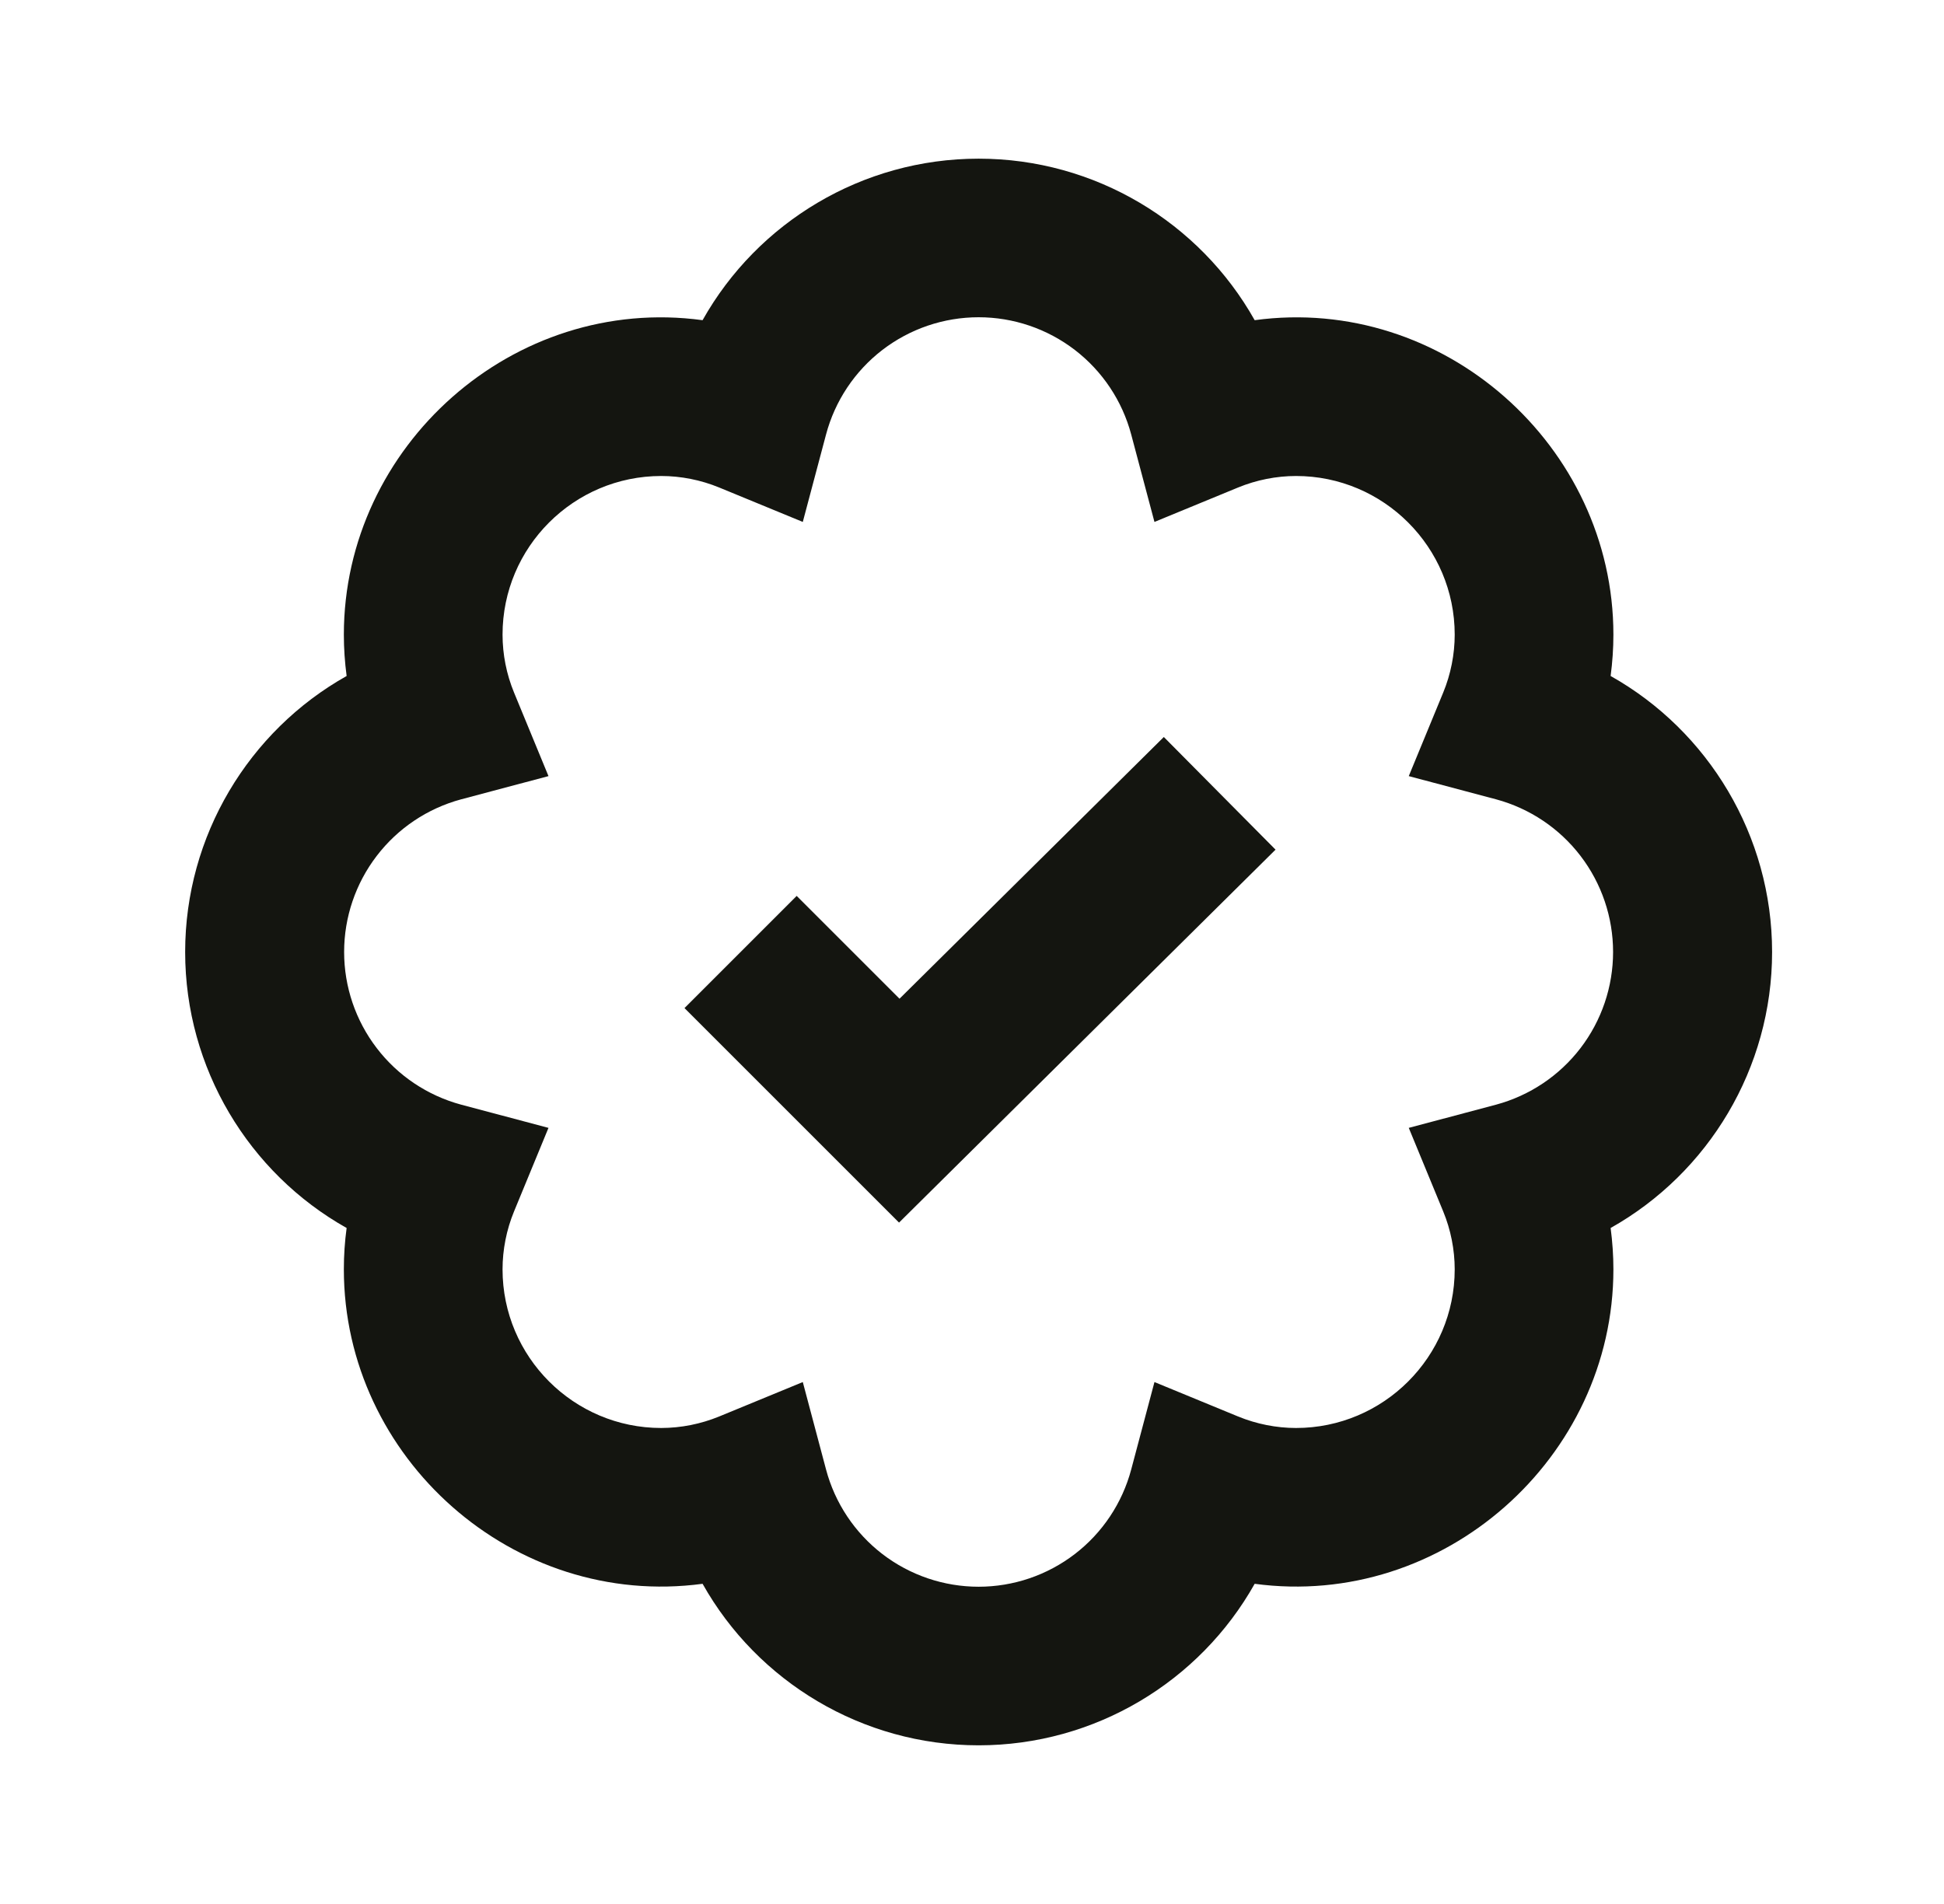
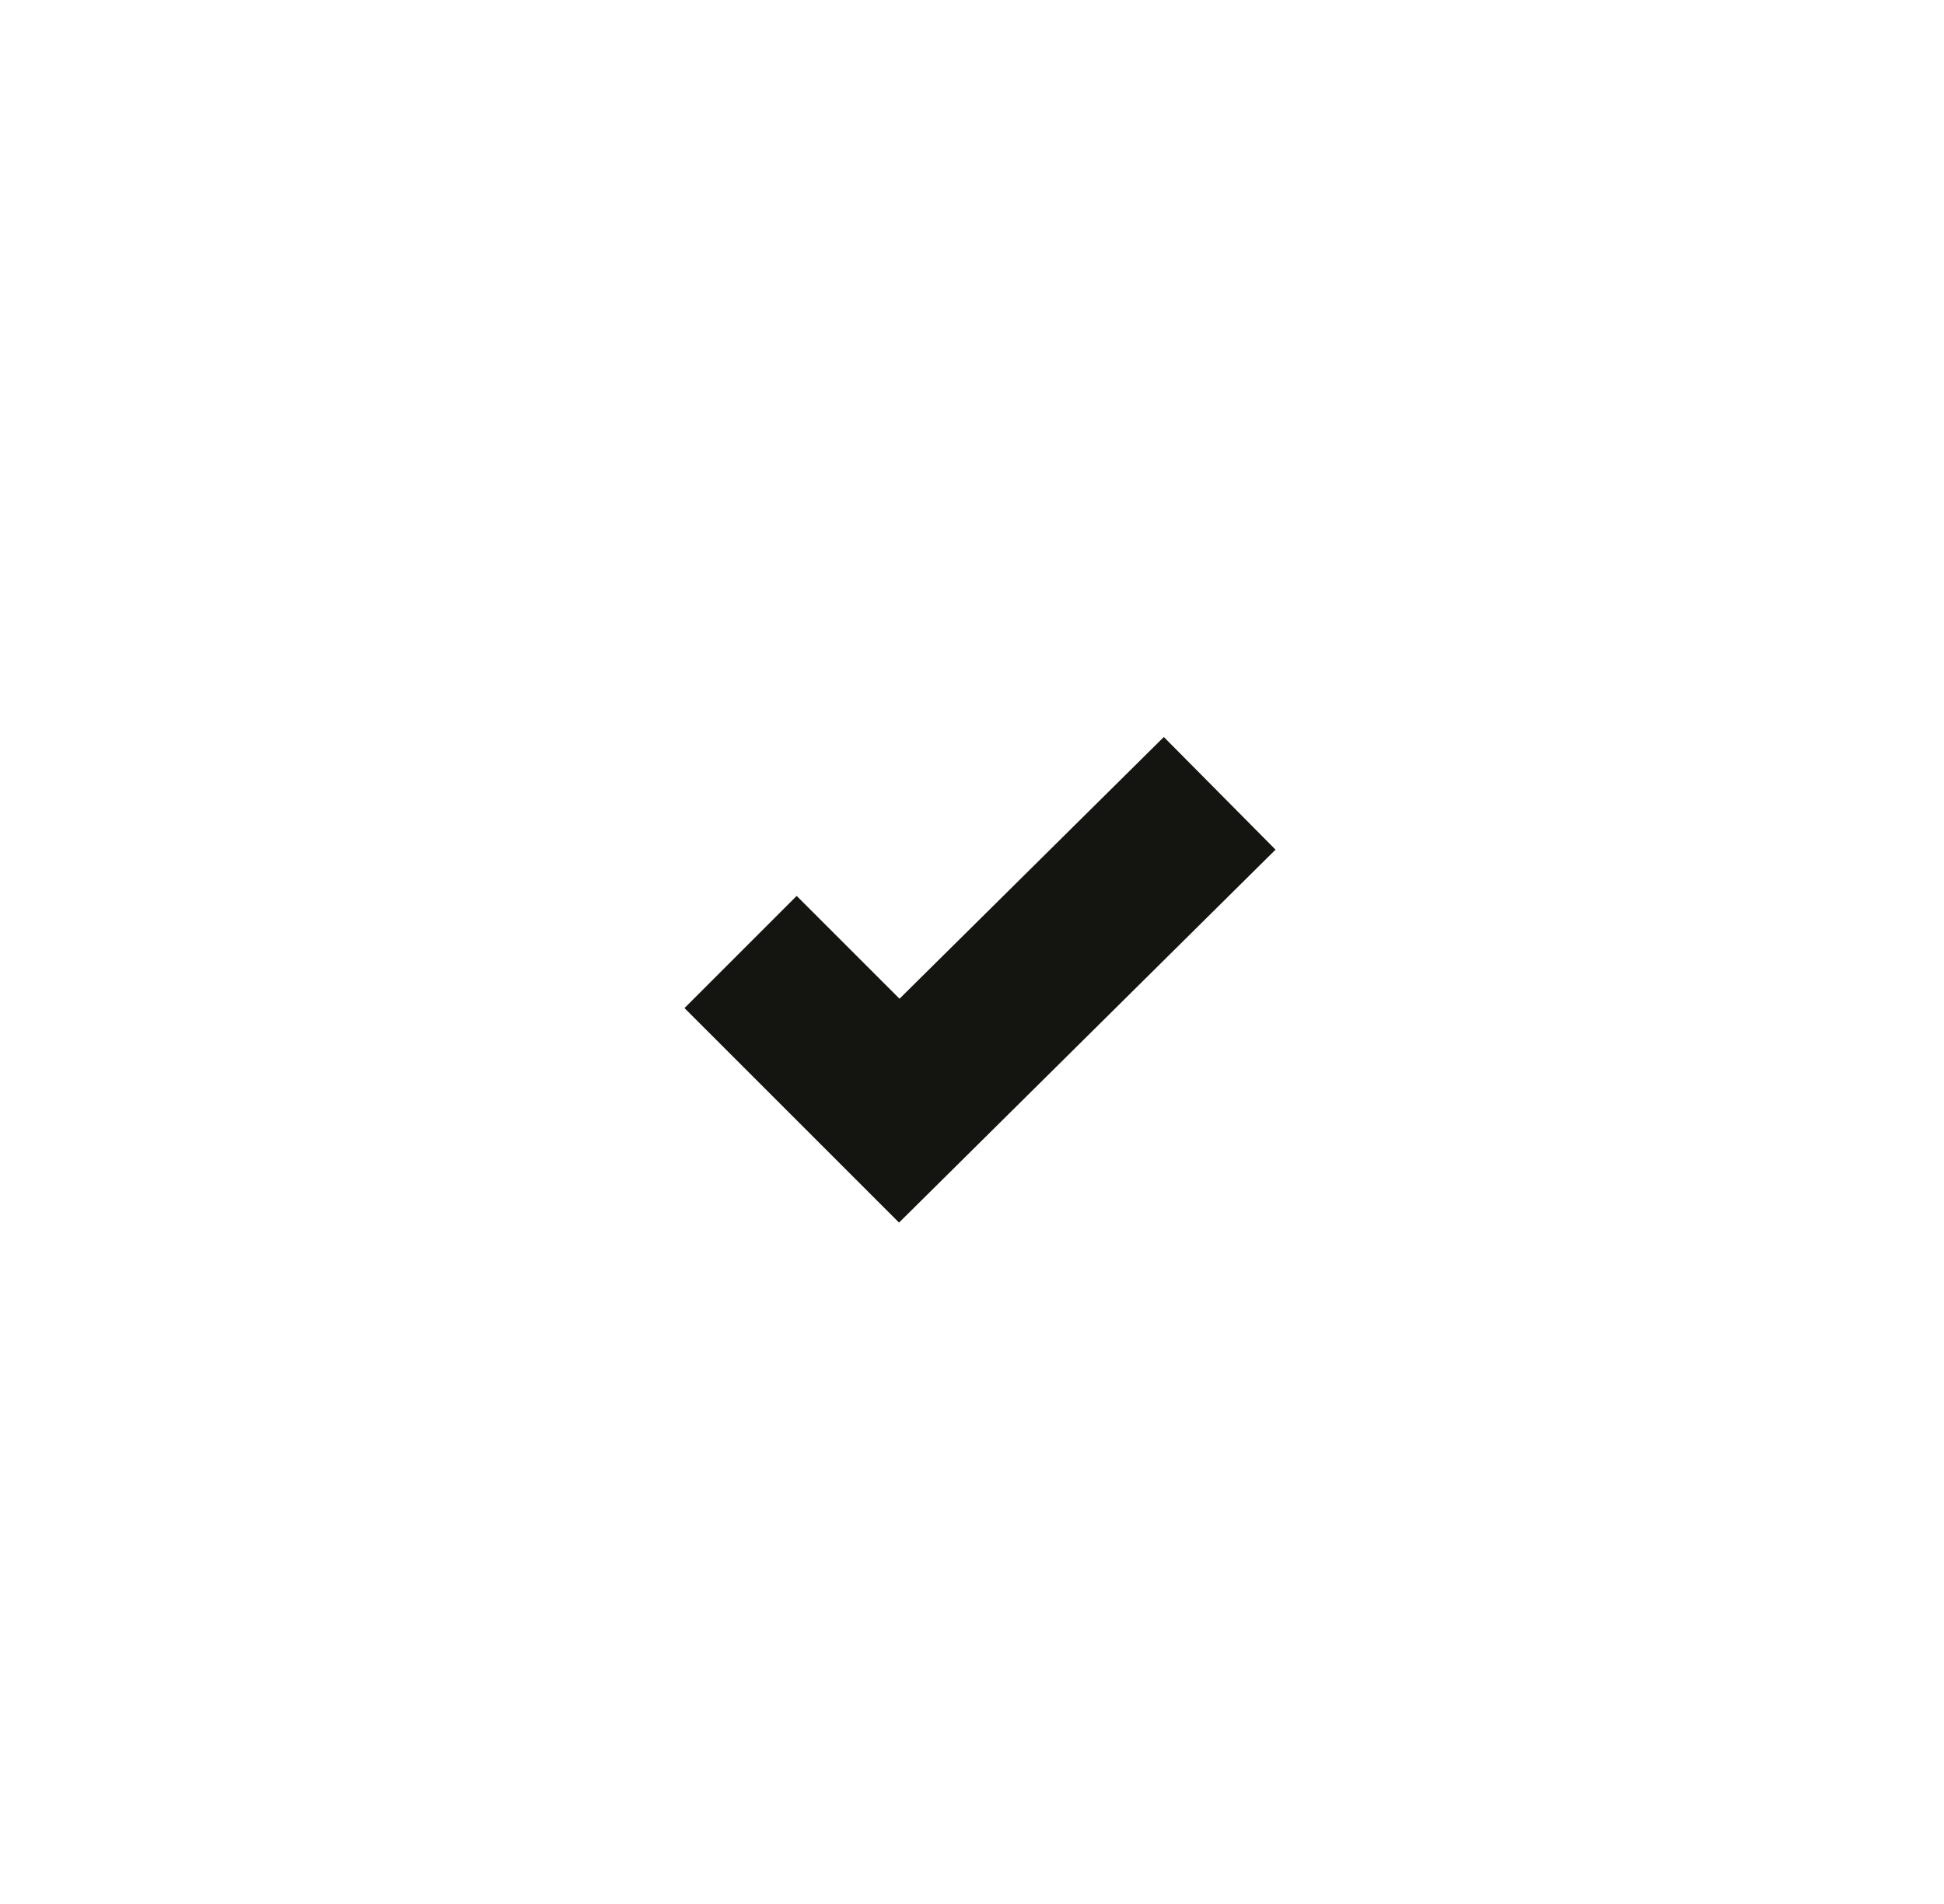
<svg xmlns="http://www.w3.org/2000/svg" width="49" height="48" viewBox="0 0 49 48" fill="none">
-   <path d="M8.737 30.958C8.69 31.303 8.667 31.651 8.667 32C8.667 36.756 12.943 40.568 17.709 39.928C19.095 42.396 21.735 44 24.667 44C27.599 44 30.239 42.396 31.625 39.928C36.381 40.568 40.667 36.756 40.667 32C40.667 31.654 40.643 31.306 40.597 30.958C43.063 29.572 44.667 26.93 44.667 24C44.667 21.07 43.063 18.428 40.597 17.042C40.643 16.694 40.667 16.346 40.667 16C40.667 11.244 36.381 7.424 31.625 8.072C30.239 5.604 27.599 4 24.667 4C21.735 4 19.095 5.604 17.709 8.072C12.943 7.424 8.667 11.244 8.667 16C8.667 16.346 8.691 16.694 8.737 17.042C6.271 18.428 4.667 21.07 4.667 24C4.667 26.93 6.271 29.572 8.737 30.958ZM11.621 20.152L13.825 19.566L12.957 17.46C12.766 16.997 12.668 16.501 12.667 16C12.667 13.794 14.461 12 16.667 12C17.161 12 17.665 12.1 18.127 12.29L20.235 13.158L20.821 10.954C21.046 10.106 21.546 9.357 22.241 8.822C22.937 8.288 23.789 7.998 24.667 7.998C25.544 7.998 26.396 8.288 27.092 8.822C27.788 9.357 28.287 10.106 28.513 10.954L29.099 13.158L31.207 12.29C31.669 12.1 32.173 12 32.667 12C34.873 12 36.667 13.794 36.667 16C36.667 16.494 36.567 17 36.377 17.46L35.509 19.566L37.713 20.152C38.558 20.381 39.305 20.881 39.838 21.577C40.37 22.272 40.659 23.124 40.659 24C40.659 24.876 40.37 25.728 39.838 26.423C39.305 27.119 38.558 27.619 37.713 27.848L35.509 28.434L36.377 30.54C36.567 31 36.667 31.506 36.667 32C36.667 34.206 34.873 36 32.667 36C32.173 36 31.669 35.9 31.207 35.71L29.099 34.842L28.513 37.046C28.287 37.894 27.788 38.643 27.092 39.178C26.396 39.712 25.544 40.002 24.667 40.002C23.789 40.002 22.937 39.712 22.241 39.178C21.546 38.643 21.046 37.894 20.821 37.046L20.235 34.842L18.127 35.71C17.663 35.9 17.168 35.999 16.667 36C14.461 36 12.667 34.206 12.667 32C12.667 31.506 12.767 31 12.957 30.54L13.825 28.434L11.621 27.848C10.775 27.619 10.028 27.119 9.496 26.423C8.963 25.728 8.674 24.876 8.674 24C8.674 23.124 8.963 22.272 9.496 21.577C10.028 20.881 10.775 20.381 11.621 20.152Z" fill="#141510" />
  <path d="M32.151 21.42L29.335 18.58L22.673 25.178L20.081 22.586L17.253 25.414L22.661 30.822L32.151 21.42Z" fill="#141510" />
</svg>